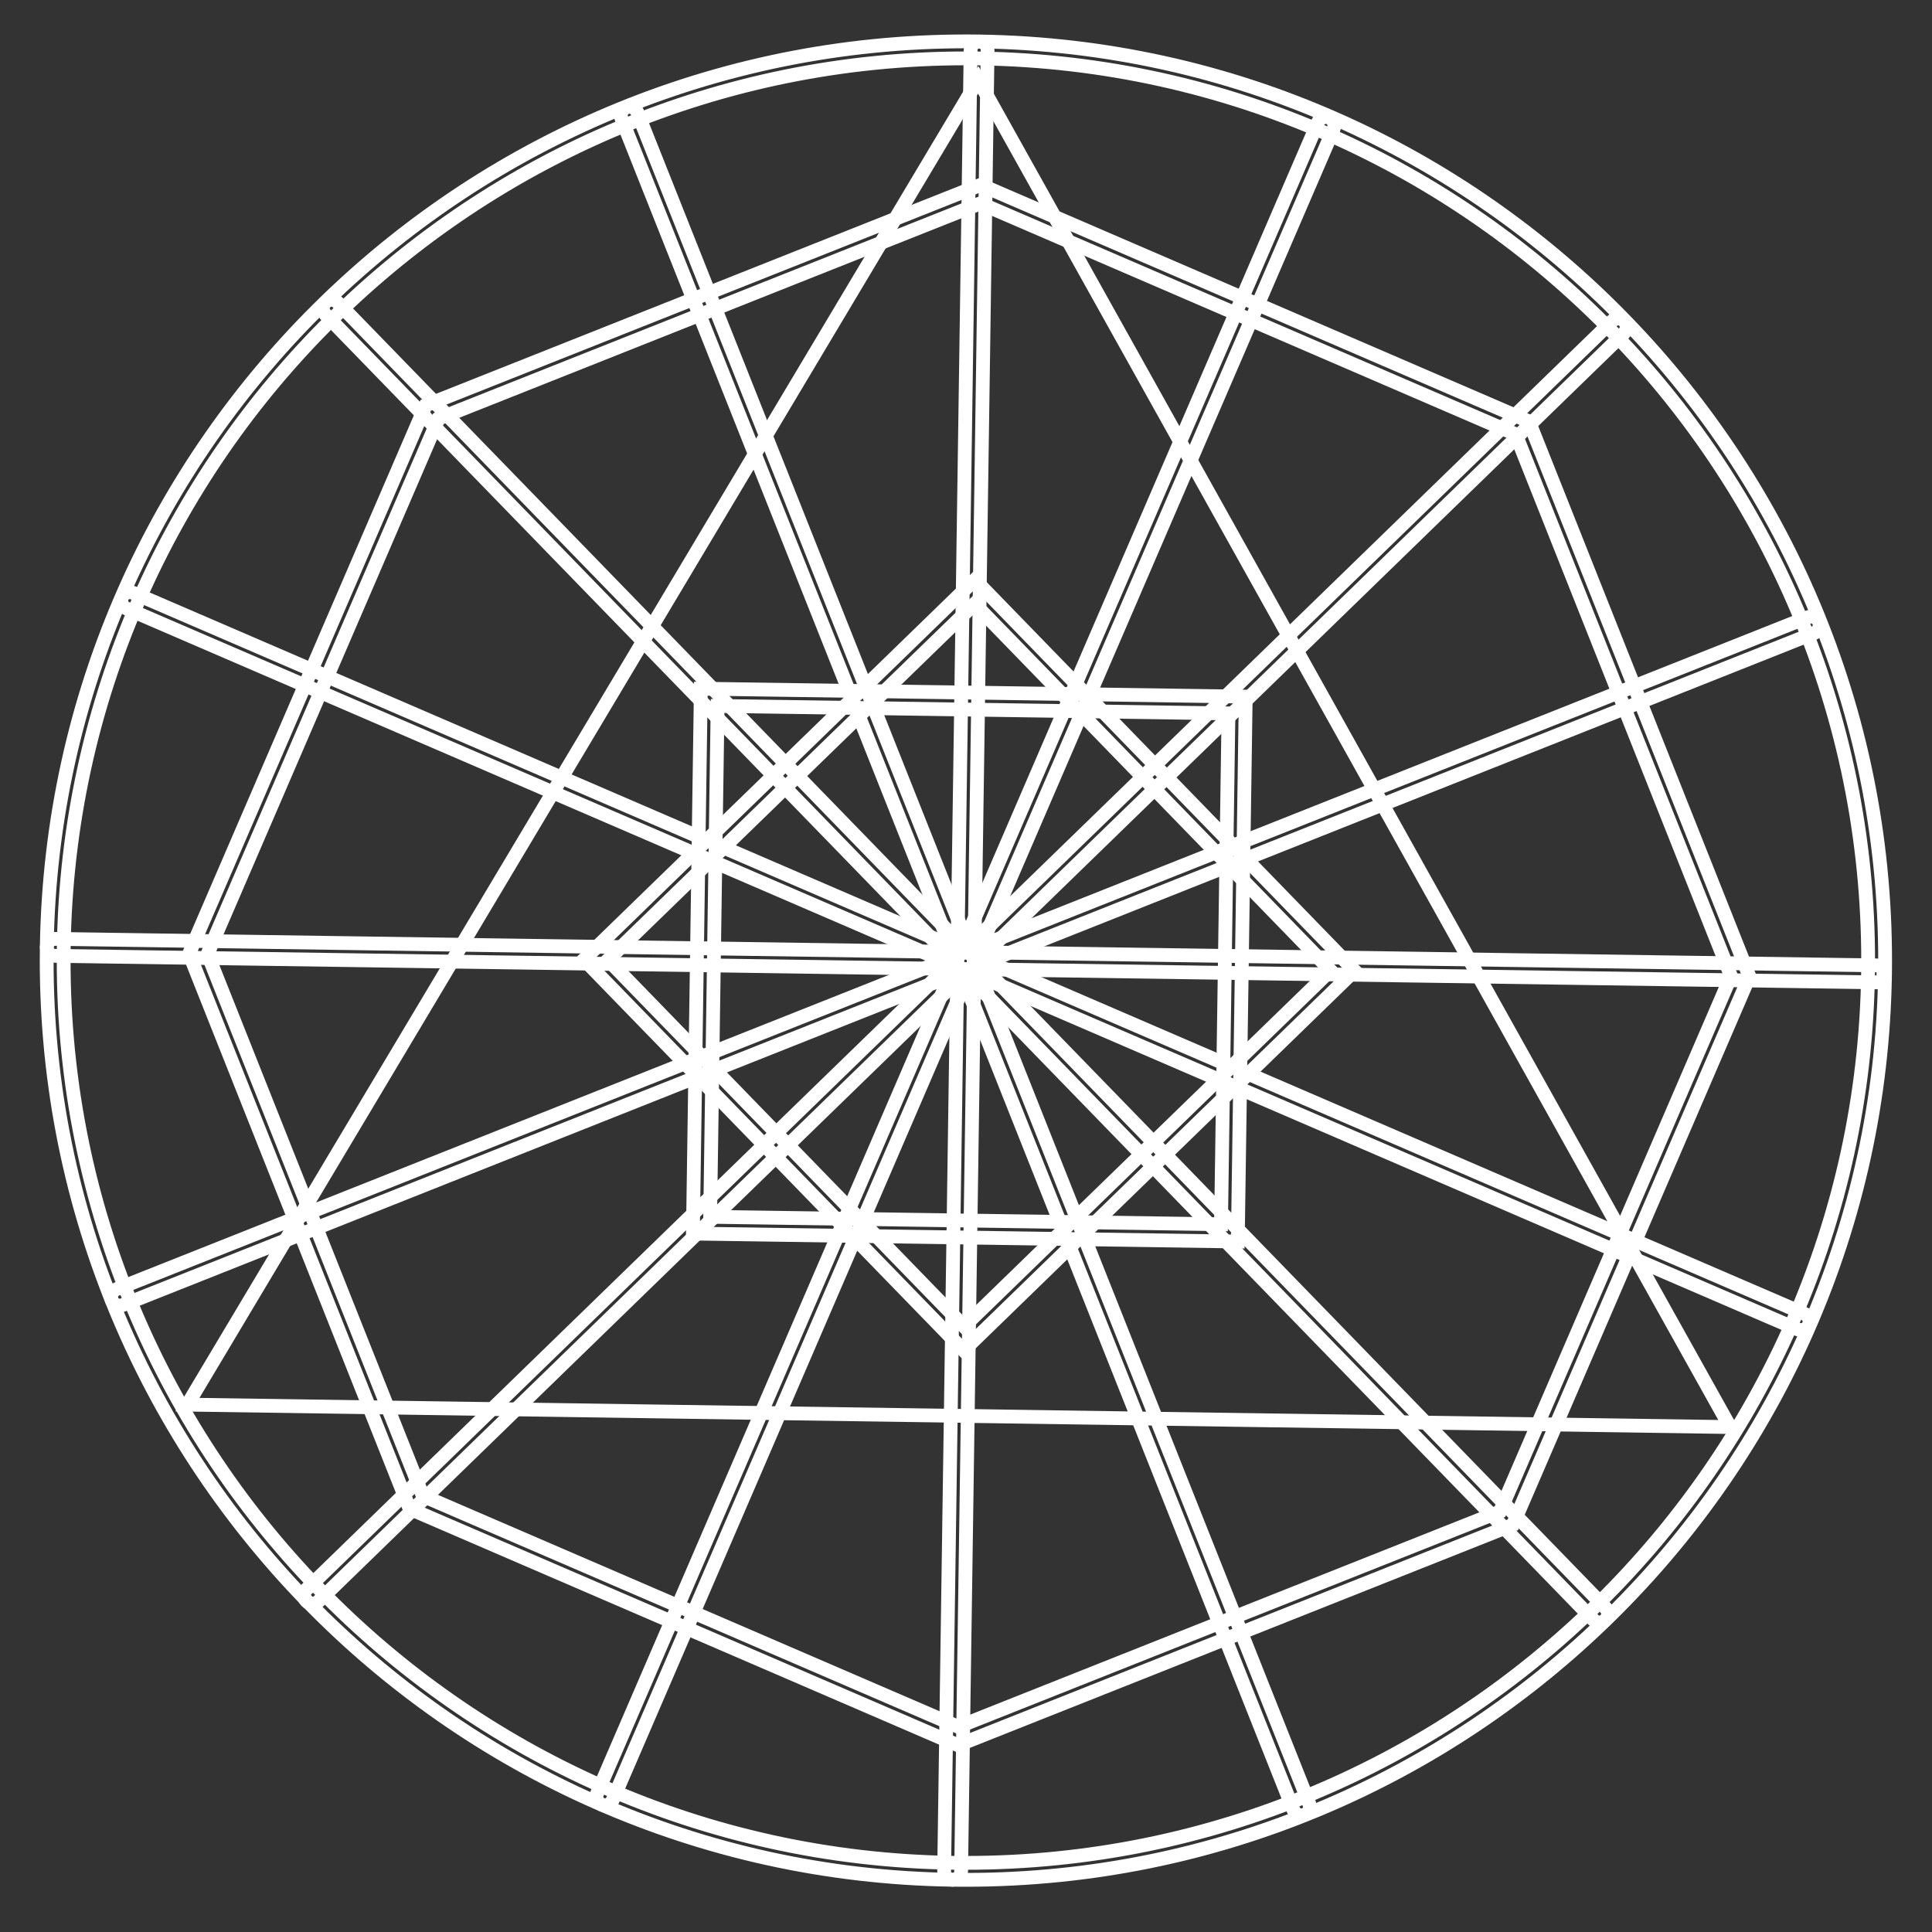
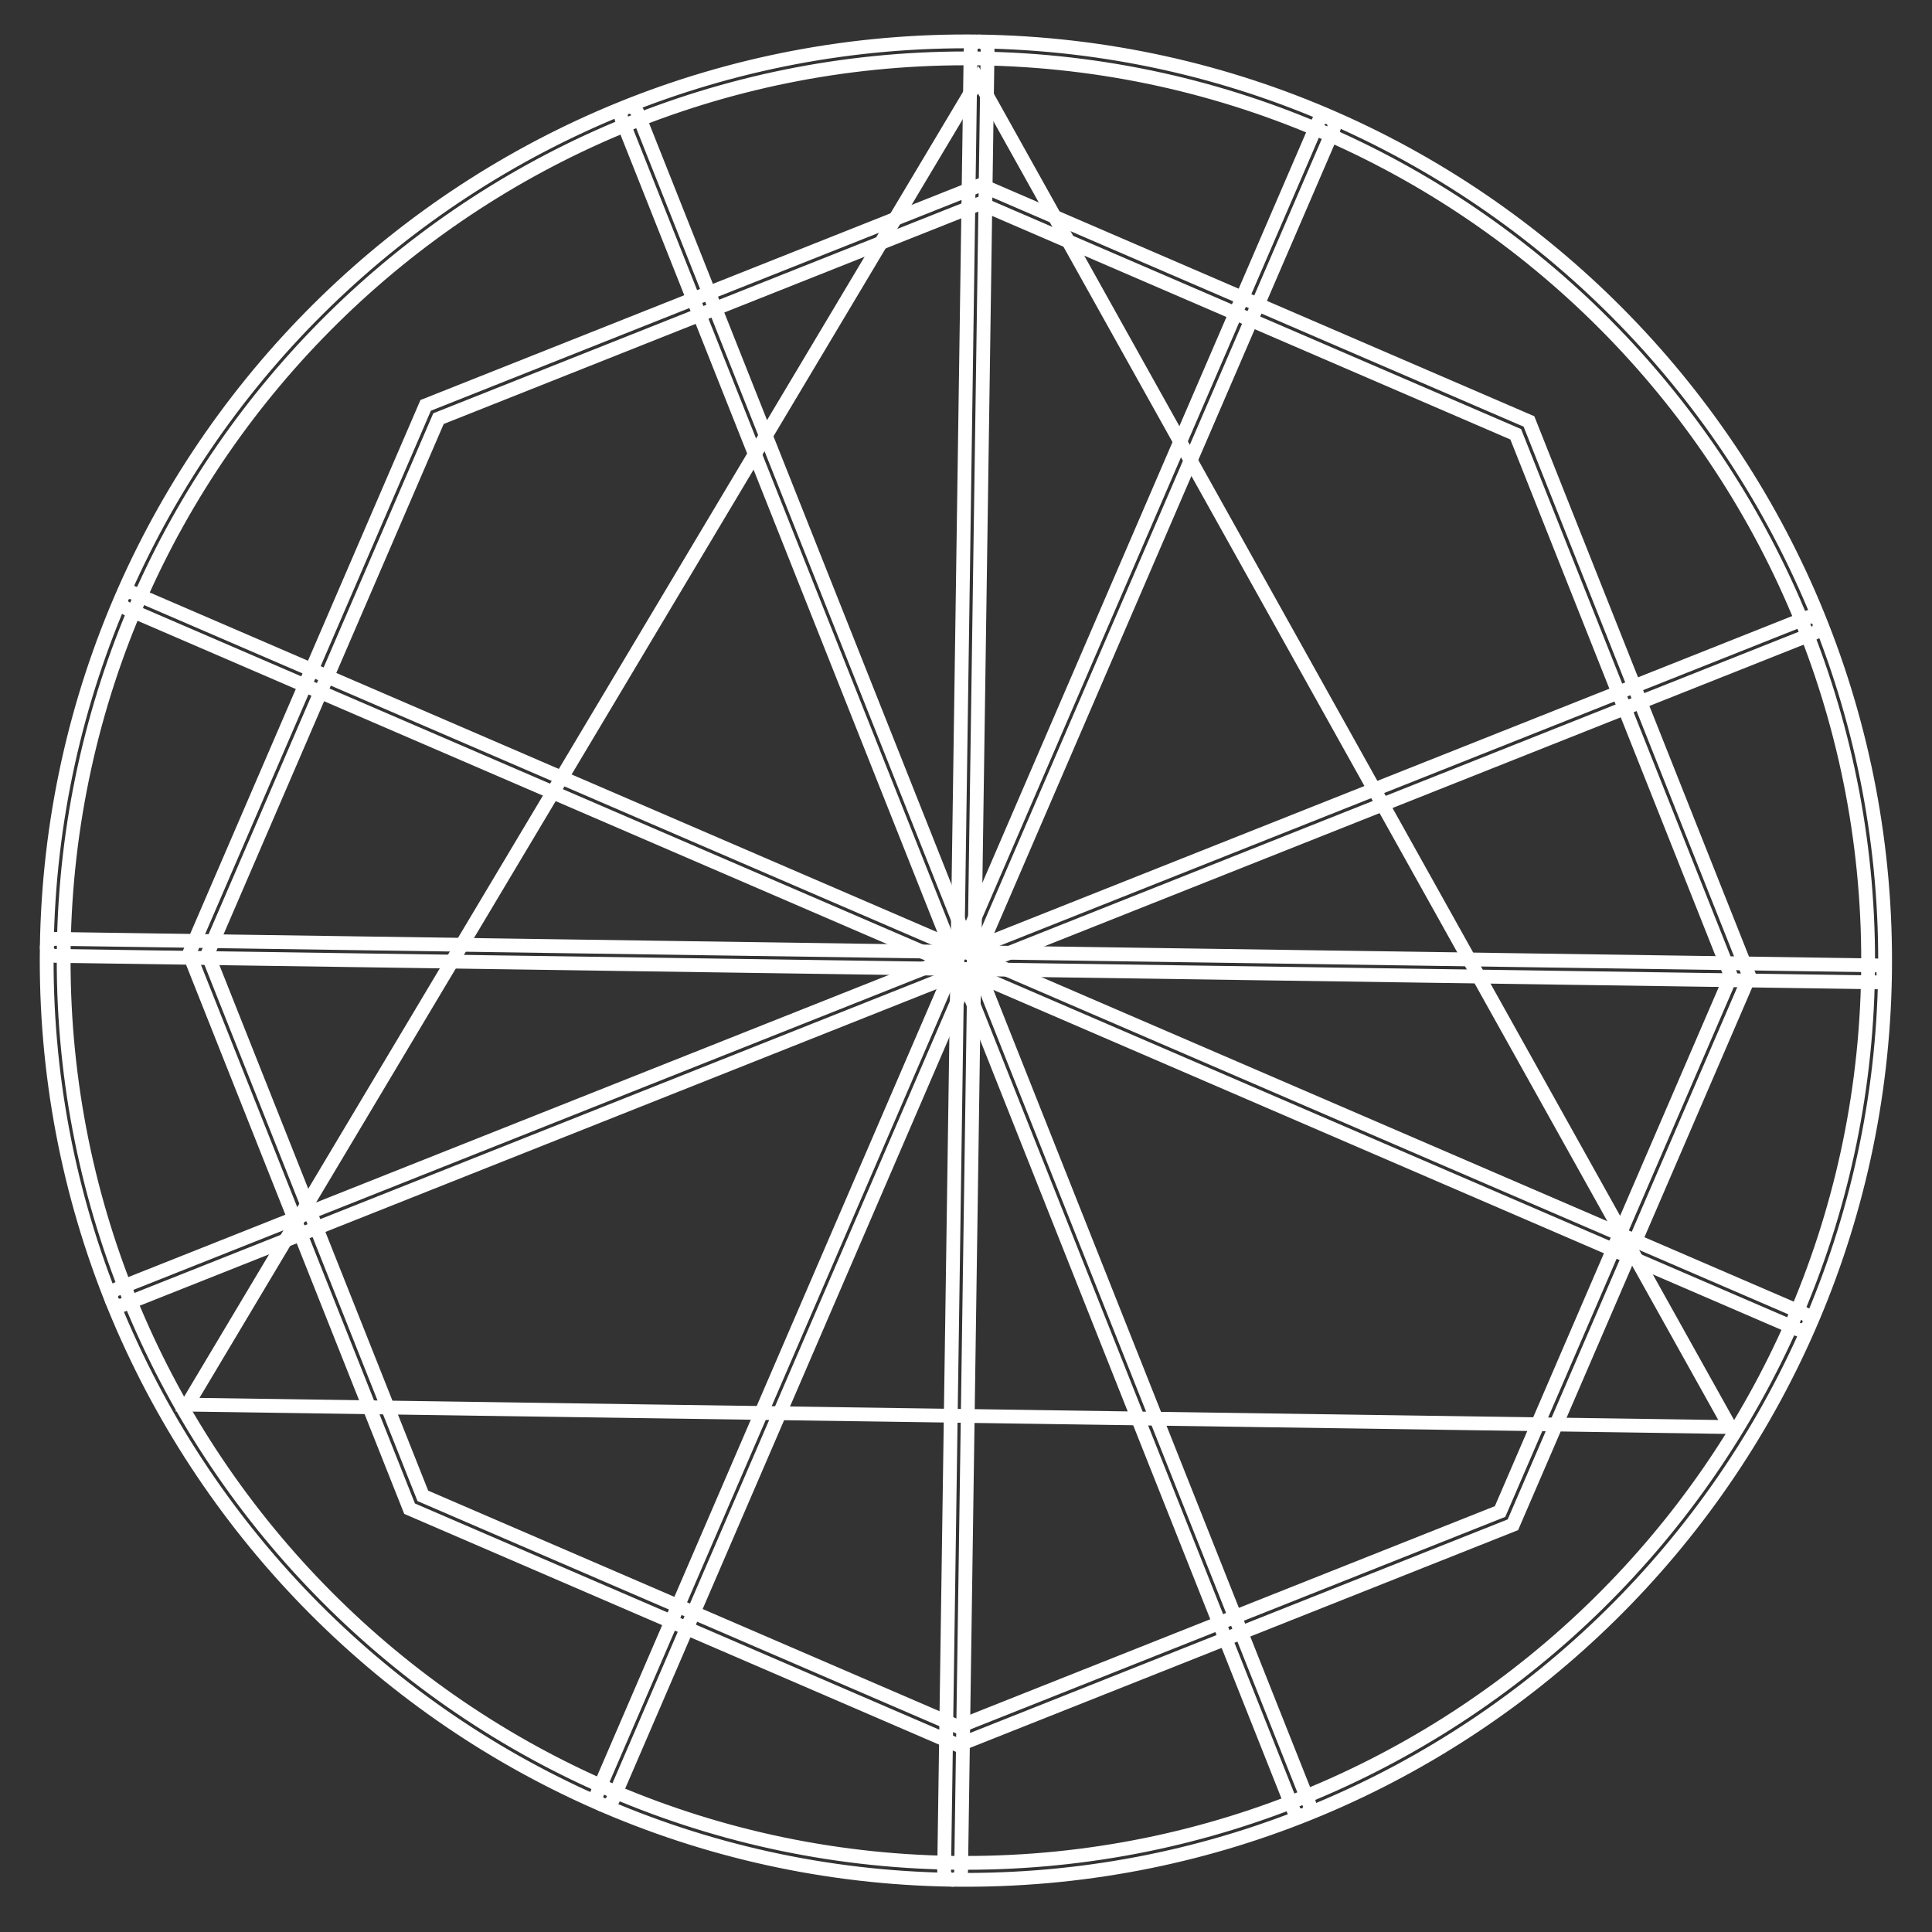
<svg xmlns="http://www.w3.org/2000/svg" id="Слой_1" x="0px" y="0px" viewBox="0 0 280 280" style="enable-background:new 0 0 280 280;" xml:space="preserve">
  <rect x="0" y="0" width="280" height="280" fill="#333333" stroke="none" />
  <style type="text/css"> .st0{fill:none;stroke:#FFFFFF;stroke-width:2;stroke-miterlimit:10;} </style>
  <g>
    <g>
      <path class="st0" d="M140.01,272.44c-0.66,0-1.31,0-1.97-0.01C64.59,271.36,5.71,210.73,6.78,137.28 C7.84,63.83,68.49,4.97,141.92,6.01c73.45,1.07,132.34,61.7,131.27,135.15l-1.23-0.02l1.23,0.02 C272.13,213.95,212.57,272.44,140.01,272.44z M139.96,8.46C68.73,8.46,10.28,65.87,9.24,137.32 c-1.05,72.09,56.75,131.6,128.84,132.65c0.64,0.01,1.29,0.01,1.93,0.01c71.22,0,129.68-57.41,130.72-128.86 c1.05-72.09-56.75-131.6-128.84-132.65C141.24,8.47,140.6,8.46,139.96,8.46z" />
    </g>
    <g>
      <path class="st0" d="M271.96,142.37c-0.01,0-0.01,0-0.02,0L7.99,138.53c-0.68-0.01-1.22-0.57-1.21-1.25 c0.01-0.67,0.56-1.21,1.23-1.21c0.01,0,0.01,0,0.02,0l263.95,3.84c0.68,0.01,1.22,0.57,1.21,1.25 C273.18,141.83,272.63,142.37,271.96,142.37z" />
    </g>
    <g>
-       <path class="st0" d="M45.3,232.42c-0.32,0-0.64-0.12-0.88-0.37c-0.47-0.49-0.46-1.27,0.03-1.74L233.66,46.51 c0.49-0.48,1.27-0.46,1.74,0.02c0.47,0.49,0.46,1.27-0.03,1.74L46.16,232.07C45.92,232.3,45.61,232.42,45.3,232.42z" />
-     </g>
+       </g>
    <g>
      <path class="st0" d="M87.67,261.63c-0.16,0-0.33-0.03-0.49-0.1c-0.62-0.27-0.91-0.99-0.64-1.62L191.02,17.7 c0.27-0.62,1-0.91,1.62-0.64c0.62,0.27,0.91,0.99,0.64,1.62L88.8,260.88C88.6,261.35,88.15,261.63,87.67,261.63z" />
    </g>
    <g>
      <path class="st0" d="M188.61,263.1c-0.49,0-0.95-0.29-1.15-0.78L90.07,17.17c-0.25-0.63,0.06-1.35,0.69-1.6 c0.63-0.25,1.35,0.06,1.6,0.69l97.39,245.15c0.25,0.63-0.06,1.35-0.69,1.6C188.91,263.07,188.76,263.1,188.61,263.1z" />
    </g>
    <g>
      <path class="st0" d="M261.02,192.76c-0.16,0-0.33-0.03-0.49-0.1L18.32,88.18c-0.62-0.27-0.91-0.99-0.64-1.62 c0.27-0.62,0.99-0.91,1.62-0.64L261.51,190.4c0.62,0.27,0.91,0.99,0.64,1.62C261.95,192.48,261.49,192.76,261.02,192.76z" />
    </g>
    <g>
      <path class="st0" d="M17.34,189.22c-0.49,0-0.95-0.29-1.15-0.78c-0.25-0.63,0.06-1.35,0.69-1.6l245.15-97.39 c0.63-0.25,1.35,0.06,1.6,0.69c0.25,0.63-0.06,1.35-0.69,1.6L17.8,189.13C17.65,189.19,17.49,189.22,17.34,189.22z" />
    </g>
    <g>
-       <path class="st0" d="M231.81,235.13c-0.32,0-0.64-0.12-0.88-0.37L47.14,45.54c-0.47-0.49-0.46-1.27,0.03-1.74 c0.49-0.48,1.27-0.46,1.74,0.02l183.79,189.22c0.47,0.49,0.46,1.27-0.03,1.74C232.43,235.02,232.12,235.13,231.81,235.13z" />
-     </g>
+       </g>
    <g>
-       <path class="st0" d="M179.39,179.93l-78.97-1.15l1.15-78.97l78.97,1.15L179.39,179.93z M102.92,176.35l74.04,1.08l1.08-74.04 L104,102.31L102.92,176.35z" />
-     </g>
+       </g>
    <g>
-       <path class="st0" d="M139.66,195.71l-55.03-56.65l56.65-55.03l55.03,56.65L139.66,195.71z M88.12,139.11l51.59,53.12l53.12-51.59 l-51.59-53.12L88.12,139.11z" />
-     </g>
+       </g>
    <g>
      <path class="st0" d="M138.06,272.43c-0.01,0-0.01,0-0.02,0c-0.68-0.01-1.22-0.57-1.21-1.25l3.84-263.95 c0.01-0.67,0.56-1.21,1.23-1.21c0.01,0,0.01,0,0.02,0c0.68,0.01,1.22,0.57,1.21,1.25l-3.84,263.95 C139.29,271.89,138.74,272.43,138.06,272.43z" />
    </g>
    <g>
      <path class="st0" d="M138.83,252.93l-0.47-0.2l-79-34.08l-31.95-80.43l34.28-79.47l80.43-31.95l0.47,0.2l79,34.08l31.95,80.43 l-34.28,79.47L138.83,252.93z M61.28,216.79l77.59,33.47l78.53-31.2l33.47-77.59l-31.2-78.53l-77.59-33.47l-78.53,31.2 l-33.47,77.59L61.28,216.79z" />
    </g>
    <g>
      <path class="st0" d="M27.16,203.57l223.58,3.25L141.77,11.57L27.16,203.57z" />
    </g>
  </g>
</svg>